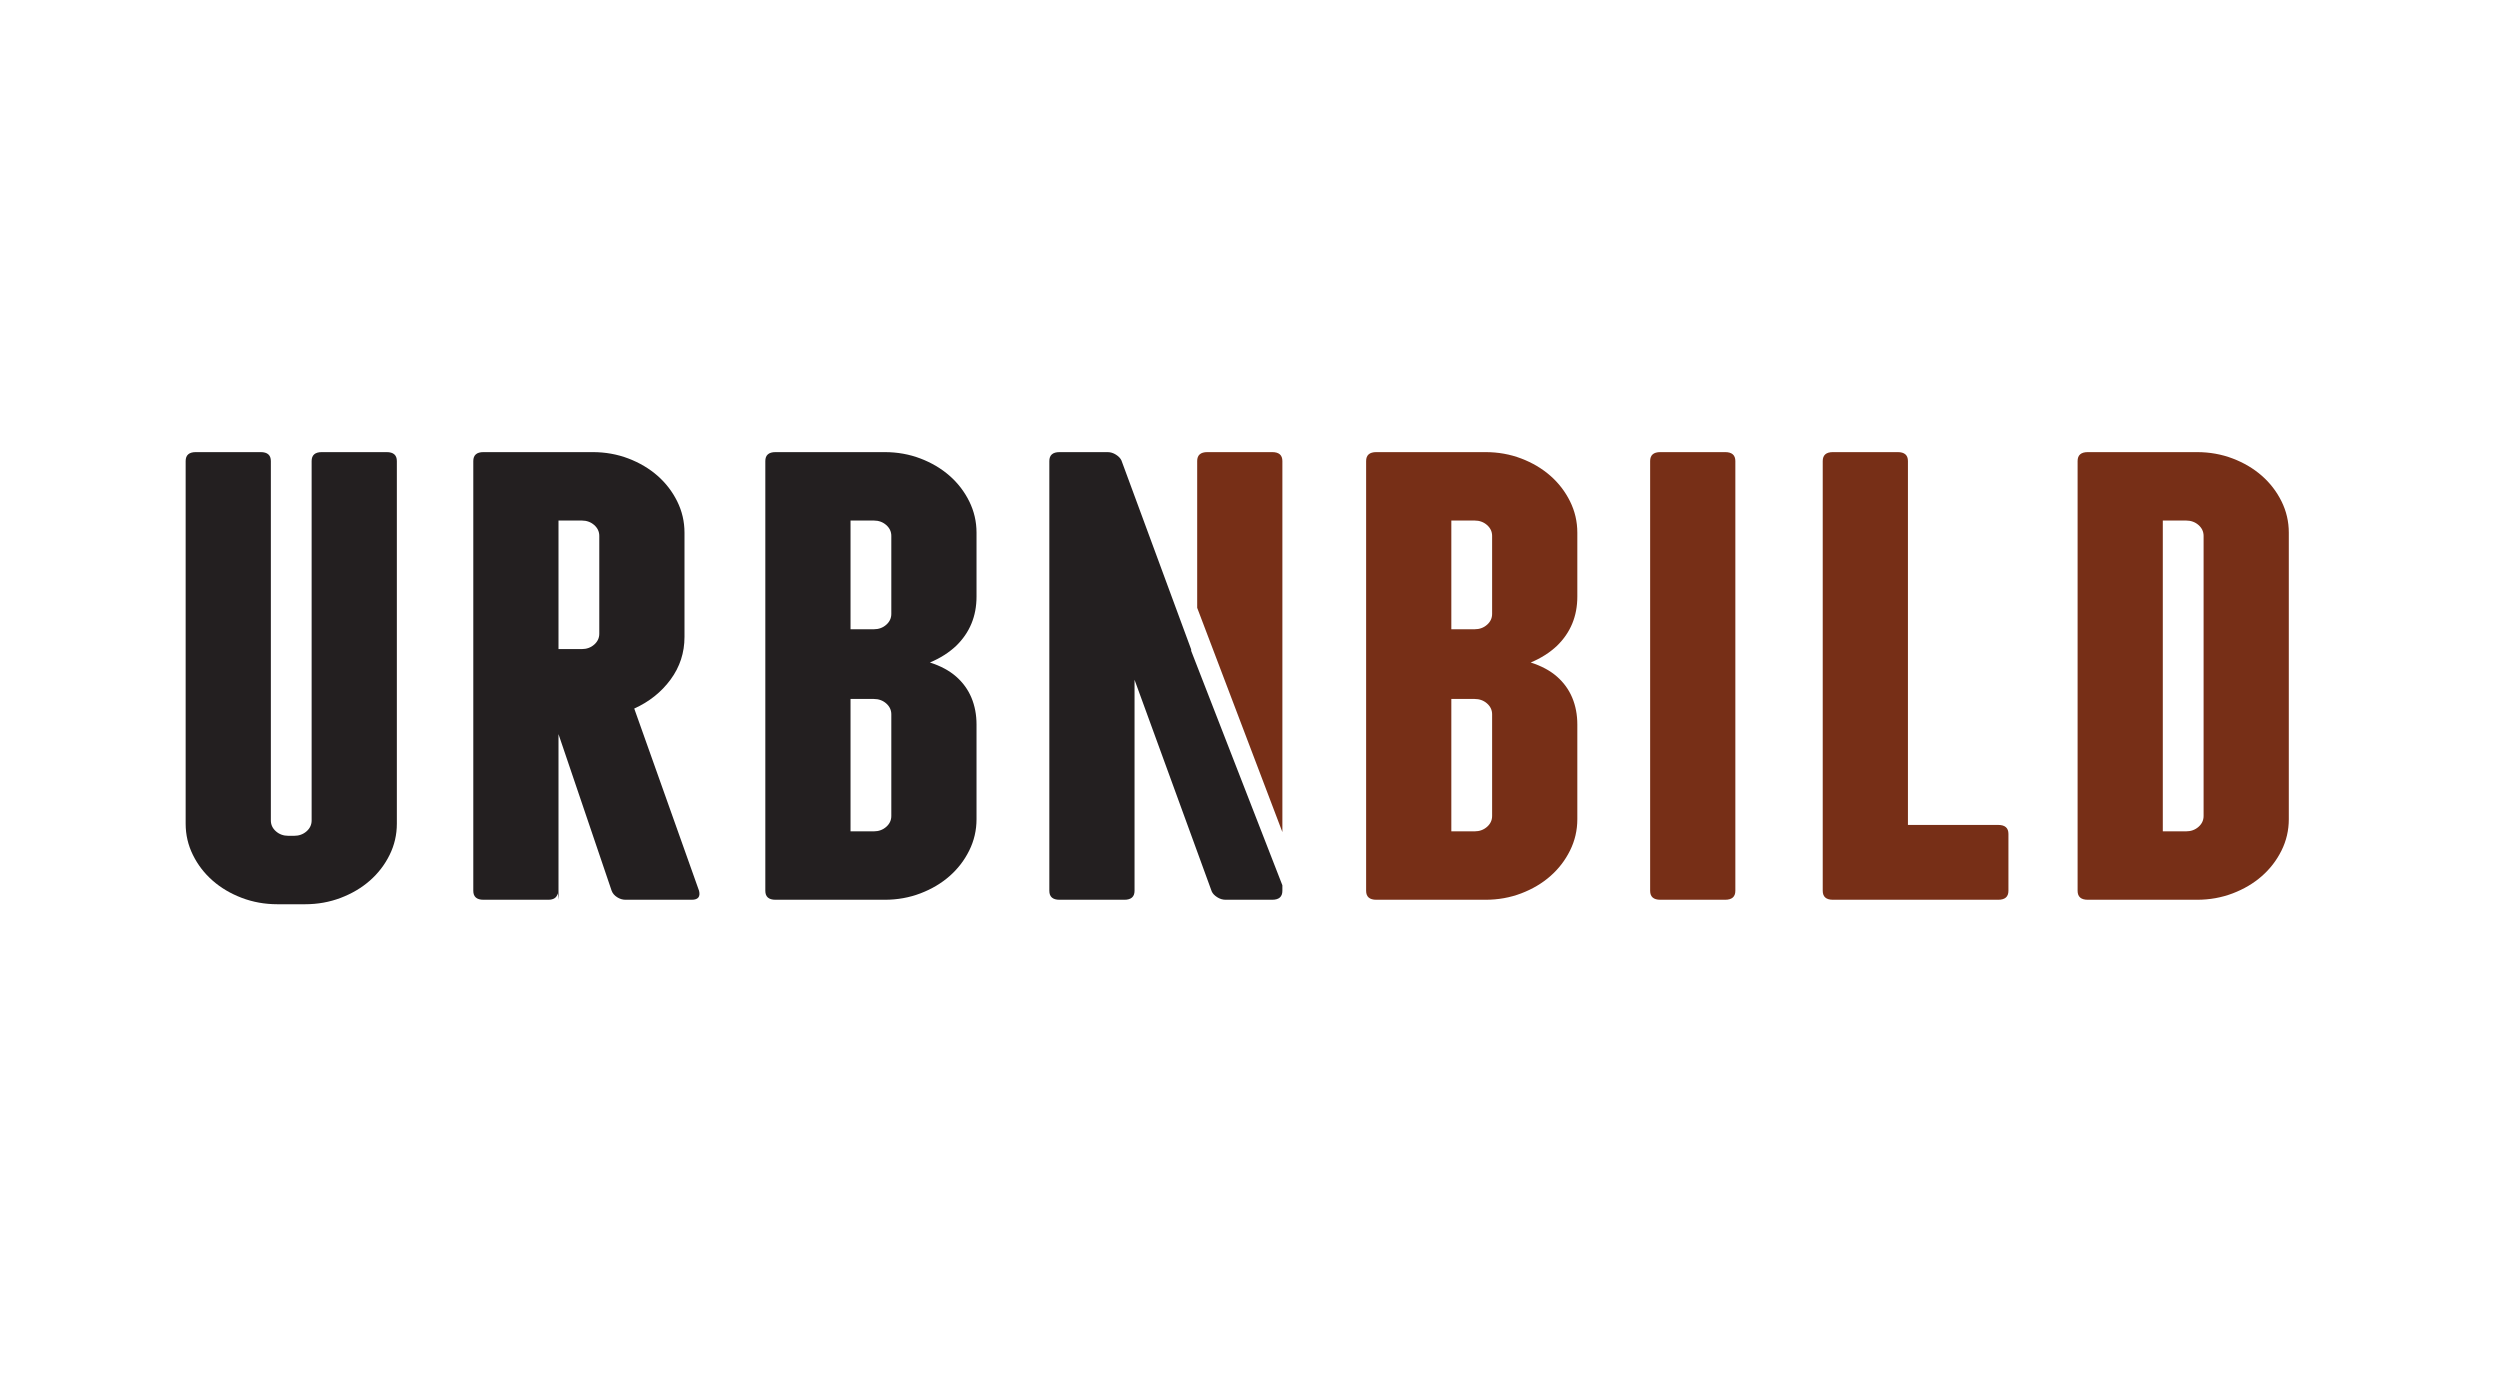
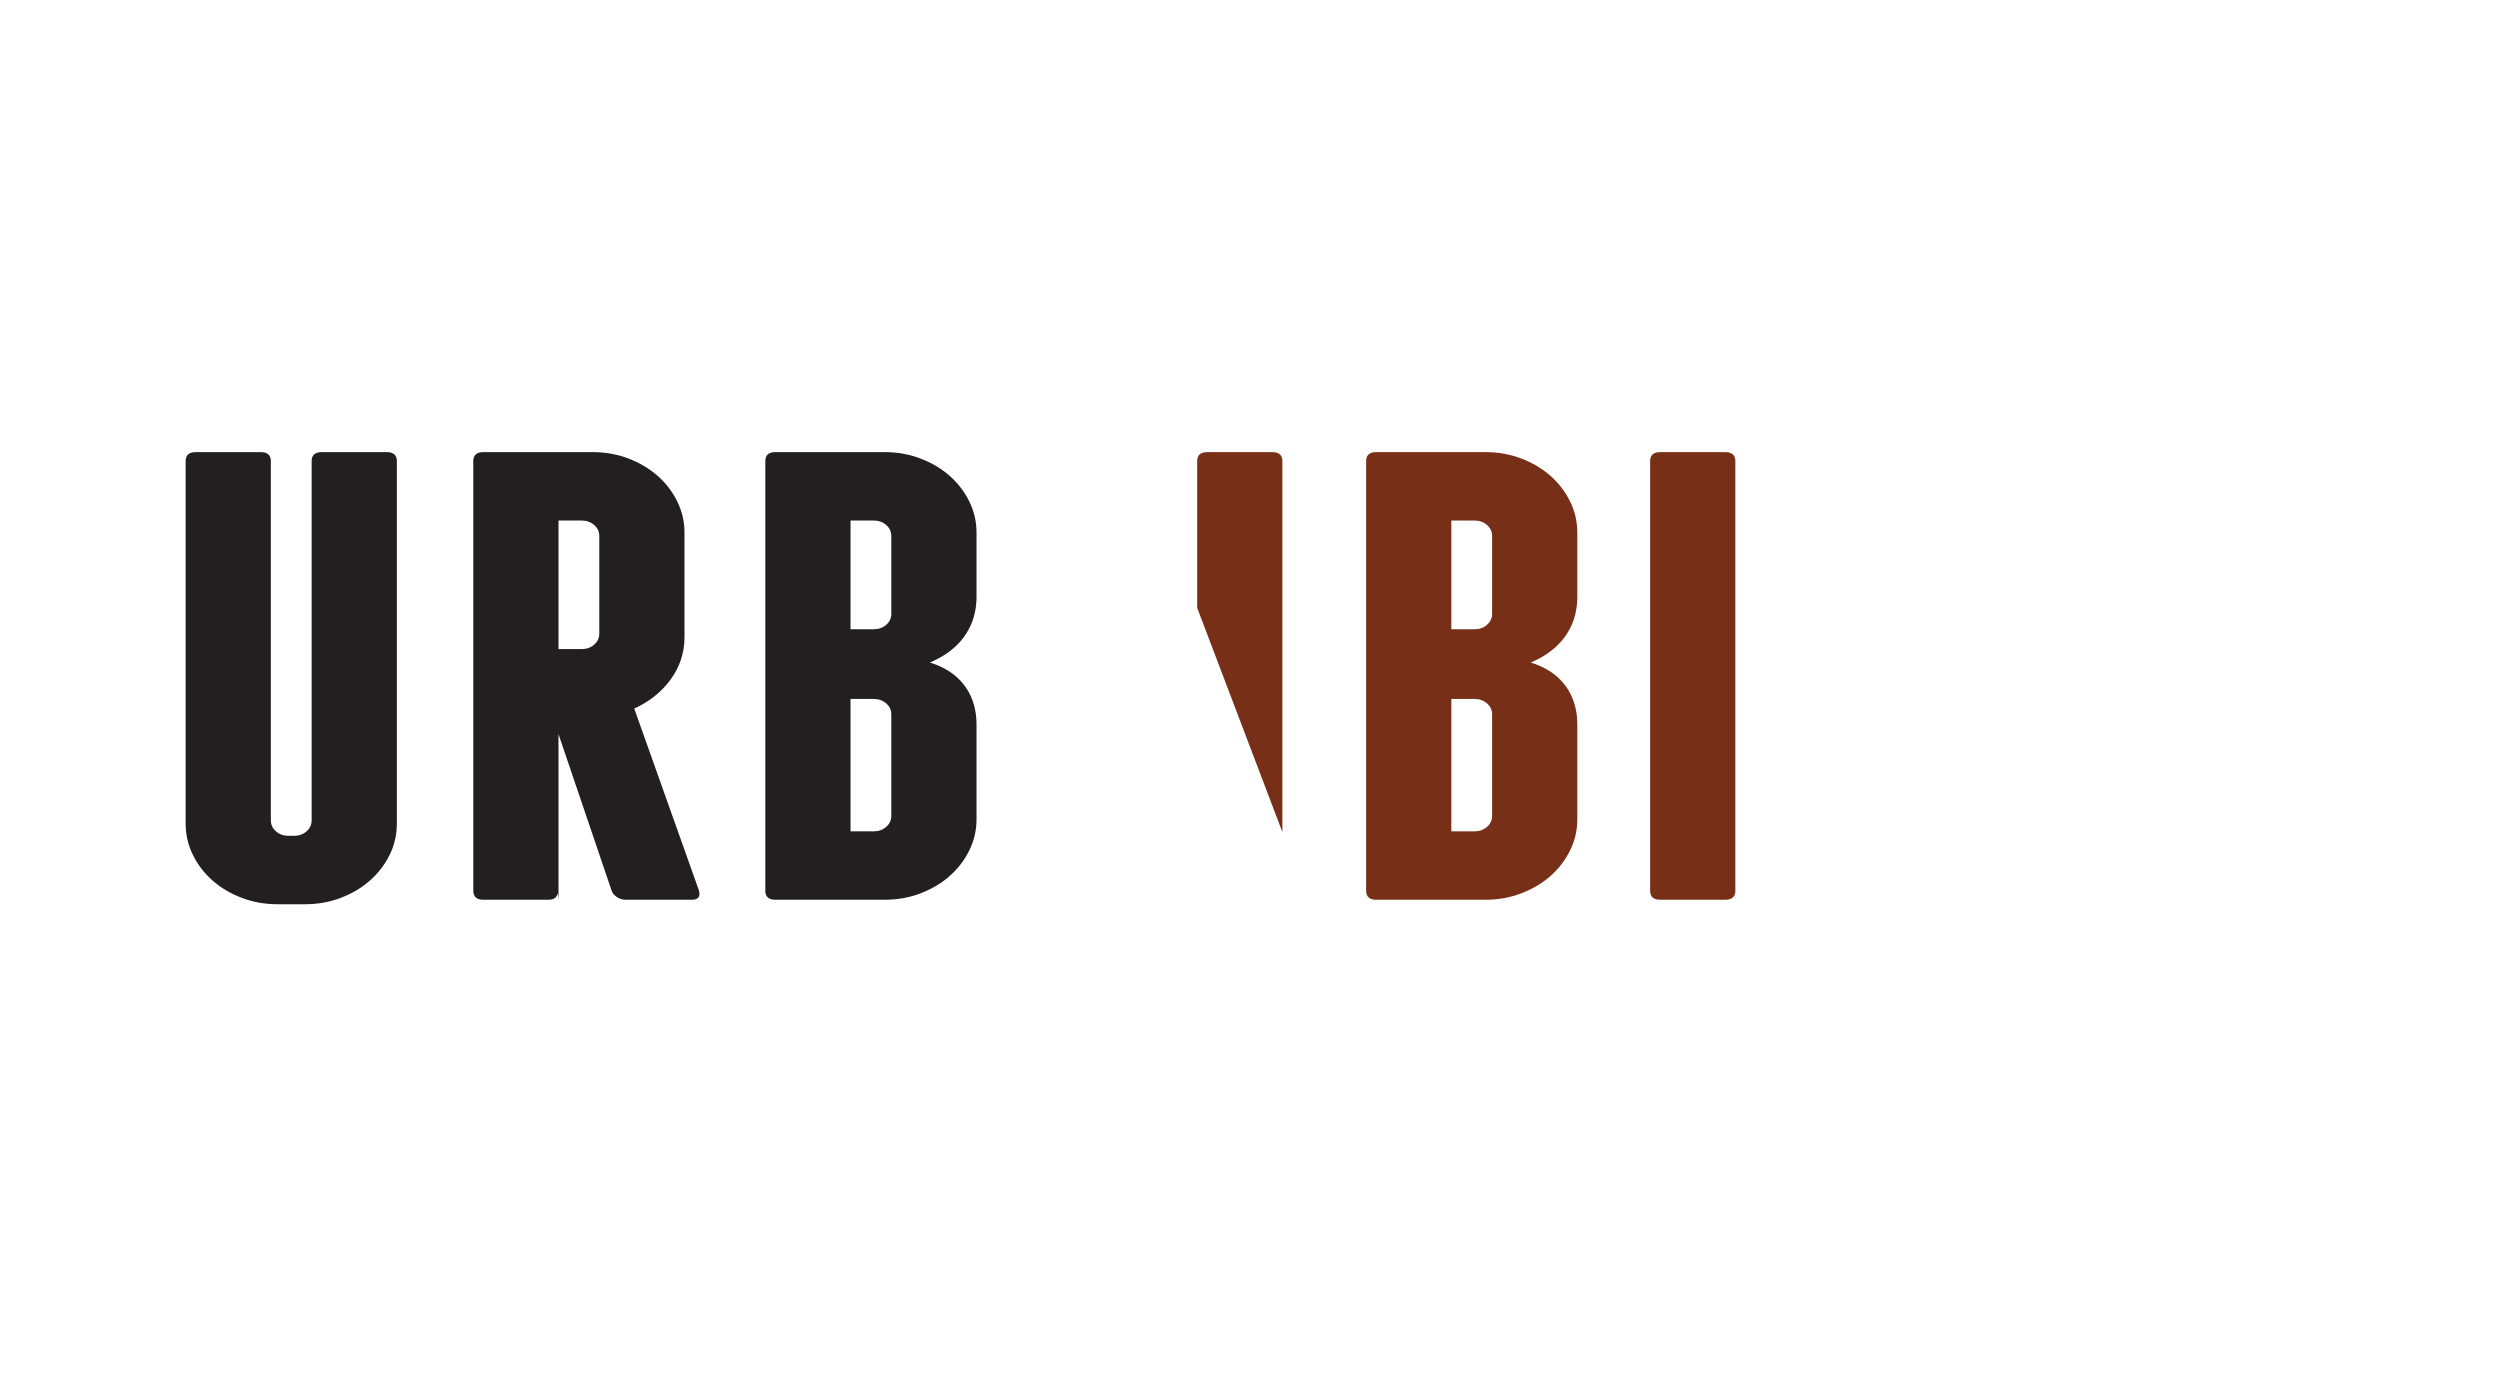
<svg xmlns="http://www.w3.org/2000/svg" id="Layer_1" viewBox="0 0 4334.02 2407.8">
  <defs>
    <style>.cls-1{fill:none;}.cls-1,.cls-2,.cls-3{stroke-width:0px;}.cls-2{fill:#772f17;}.cls-3{fill:#231f20;}</style>
  </defs>
  <path class="cls-1" d="m2556.44,902.41h-40.4s0,188.47,0,188.47h40.4c8.41,0,15.56-2.58,21.46-7.76,5.88-5.16,8.84-11.45,8.84-18.84v-135.26c0-7.38-2.96-13.67-8.84-18.85-5.9-5.16-13.06-7.76-21.46-7.76Z" />
-   <path class="cls-1" d="m2556.44,1211.72h-40.4s0,229.49,0,229.49h40.4c8.41,0,15.56-2.59,21.46-7.76,5.88-5.17,8.84-11.45,8.84-18.85v-176.27c0-7.38-2.96-13.67-8.84-18.85-5.9-5.16-13.06-7.76-21.46-7.76Z" />
  <path class="cls-1" d="m3789.87,902.41h-40.4s0,538.8,0,538.8h40.4c8.41,0,15.56-2.59,21.47-7.76,5.88-5.17,8.84-11.45,8.84-18.85v-485.58c0-7.38-2.96-13.67-8.84-18.85-5.9-5.16-13.06-7.76-21.47-7.76Z" />
  <path class="cls-3" d="m670.29,783.79h-112.36c-11.8,0-17.68,5.17-17.68,15.52v623.05c0,7.4-2.96,13.68-8.84,18.85-5.9,5.17-13.06,7.75-21.46,7.75h-10.1c-8.43,0-15.58-2.58-21.46-7.75-5.9-5.17-8.84-11.45-8.84-18.85v-623.05c0-10.34-5.89-15.52-17.67-15.52h-112.36c-11.8,0-17.68,5.17-17.68,15.52v628.6c0,19.22,4.2,37.33,12.63,54.32,8.4,17.01,19.77,31.79,34.09,44.35,14.3,12.57,31.13,22.55,50.5,29.93,19.35,7.38,39.97,11.09,61.86,11.09h47.98c21.88,0,42.49-3.71,61.86-11.09,19.35-7.38,36.18-17.36,50.5-29.93,14.3-12.56,25.67-27.33,34.09-44.35,8.41-16.99,12.63-35.1,12.63-54.32v-628.6c0-10.34-5.9-15.52-17.67-15.52Z" />
  <path class="cls-3" d="m1099.53,1228.35c26.08-11.81,47.13-28.63,63.12-50.45,15.98-21.79,23.99-46.37,23.99-73.72v-180.71c0-19.21-4.22-37.31-12.63-54.32-8.42-16.99-19.78-31.77-34.09-44.35-14.32-12.56-31.15-22.54-50.5-29.94-19.37-7.38-39.99-11.08-61.86-11.08h-189.38c-11.8,0-17.68,5.17-17.68,15.52v745c0,10.36,5.88,15.52,17.68,15.52h112.36c9.26,0,14.72-3.69,16.42-11.09l1.26,11.09v-287.13s92.16,271.61,92.16,271.61c1.68,4.43,4.84,8.14,9.47,11.09,4.62,2.96,9.47,4.43,14.52,4.43h114.89c10.93,0,15.15-5.16,12.63-15.52l-112.36-315.95Zm-60.6-129.71c0,7.4-2.96,13.69-8.84,18.85-5.9,5.18-13.06,7.76-21.47,7.76h-40.4v-222.84h40.4c8.41,0,15.56,2.6,21.47,7.76,5.88,5.18,8.84,11.47,8.84,18.85v169.62Z" />
-   <path class="cls-3" d="m1646.19,824.81c-14.32-12.56-31.15-22.54-50.5-29.94-19.37-7.38-39.99-11.08-61.86-11.08h-189.38c-11.8,0-17.68,5.17-17.68,15.52v745c0,10.36,5.88,15.52,17.68,15.52h189.38c21.88,0,42.49-3.69,61.86-11.09,19.35-7.38,36.18-17.36,50.5-29.93,14.3-12.56,25.67-27.33,34.09-44.35,8.41-16.99,12.63-35.1,12.63-54.32v-164.08c0-16.99-2.96-32.51-8.84-46.57-5.9-14.03-14.73-26.23-26.51-36.59-11.8-10.34-26.95-18.47-45.45-24.39,17.67-7.38,32.82-16.99,45.45-28.83,23.55-22.9,35.35-51.36,35.35-85.36v-110.86c0-19.21-4.22-37.31-12.63-54.32-8.42-16.99-19.78-31.77-34.09-44.35Zm-101,589.79c0,7.4-2.96,13.68-8.84,18.85-5.9,5.17-13.06,7.76-21.46,7.76h-40.4v-229.49h40.4c8.41,0,15.56,2.6,21.46,7.76,5.88,5.18,8.84,11.47,8.84,18.85v176.27Zm0-350.32c0,7.39-2.96,13.68-8.84,18.84-5.9,5.18-13.06,7.76-21.46,7.76h-40.4v-188.47h40.4c8.41,0,15.56,2.6,21.46,7.76,5.88,5.18,8.84,11.47,8.84,18.85v135.26Z" />
+   <path class="cls-3" d="m1646.19,824.81c-14.32-12.56-31.15-22.54-50.5-29.94-19.37-7.38-39.99-11.08-61.86-11.08h-189.38c-11.8,0-17.68,5.17-17.68,15.52v745c0,10.36,5.88,15.52,17.68,15.52h189.38c21.88,0,42.49-3.69,61.86-11.09,19.35-7.38,36.18-17.36,50.5-29.93,14.3-12.56,25.67-27.33,34.09-44.35,8.41-16.99,12.63-35.1,12.63-54.32v-164.08c0-16.99-2.96-32.51-8.84-46.57-5.9-14.03-14.73-26.23-26.51-36.59-11.8-10.34-26.95-18.47-45.45-24.39,17.67-7.38,32.82-16.99,45.45-28.83,23.55-22.9,35.35-51.36,35.35-85.36v-110.86c0-19.21-4.22-37.31-12.63-54.32-8.42-16.99-19.78-31.77-34.09-44.35m-101,589.79c0,7.4-2.96,13.68-8.84,18.85-5.9,5.17-13.06,7.76-21.46,7.76h-40.4v-229.49h40.4c8.41,0,15.56,2.6,21.46,7.76,5.88,5.18,8.84,11.47,8.84,18.85v176.27Zm0-350.32c0,7.39-2.96,13.68-8.84,18.84-5.9,5.18-13.06,7.76-21.46,7.76h-40.4v-188.47h40.4c8.41,0,15.56,2.6,21.46,7.76,5.88,5.18,8.84,11.47,8.84,18.85v135.26Z" />
  <path class="cls-2" d="m2223.15,799.31c0-10.34-5.9-15.52-17.67-15.52h-112.36c-11.8,0-17.68,5.17-17.68,15.52v254.39s147.71,388.8,147.71,388.8v-643.2Z" />
-   <path class="cls-3" d="m2065.04,1125.91l-120.91-327.71c-1.7-3.69-4.86-7.02-9.47-9.97-4.64-2.95-9.47-4.43-14.52-4.43h-83.33c-11.8,0-17.68,5.17-17.68,15.52v745c0,10.36,5.88,15.52,17.68,15.52h112.36c11.78,0,17.68-5.16,17.68-15.52v-365.85s133.83,366.95,133.83,366.95c1.68,3.71,4.83,7.04,9.47,9.98,4.62,2.96,9.47,4.43,14.52,4.43h80.8c11.78,0,17.67-5.16,17.67-15.52v-9.55s-158.11-406.43-158.11-406.43v-2.41Z" />
  <path class="cls-2" d="m2687.74,824.81c-14.32-12.56-31.15-22.54-50.5-29.94-19.37-7.38-39.99-11.08-61.86-11.08h-189.38c-11.8,0-17.68,5.17-17.68,15.52v745c0,10.36,5.88,15.52,17.68,15.52h189.38c21.88,0,42.49-3.69,61.86-11.09,19.35-7.38,36.18-17.36,50.5-29.93,14.3-12.56,25.67-27.33,34.09-44.35,8.41-16.99,12.63-35.1,12.63-54.32v-164.08c0-16.99-2.96-32.51-8.84-46.57-5.9-14.03-14.73-26.23-26.51-36.59-11.8-10.34-26.95-18.47-45.45-24.39,17.67-7.38,32.82-16.99,45.45-28.83,23.55-22.9,35.35-51.36,35.35-85.36v-110.86c0-19.21-4.22-37.31-12.63-54.32-8.42-16.99-19.78-31.77-34.09-44.35Zm-101,589.79c0,7.4-2.96,13.68-8.84,18.85-5.9,5.17-13.06,7.76-21.46,7.76h-40.4v-229.49h40.4c8.41,0,15.56,2.6,21.46,7.76,5.88,5.18,8.84,11.47,8.84,18.85v176.27Zm0-350.32c0,7.39-2.96,13.68-8.84,18.84-5.9,5.18-13.06,7.76-21.46,7.76h-40.4v-188.47h40.4c8.41,0,15.56,2.6,21.46,7.76,5.88,5.18,8.84,11.47,8.84,18.85v135.26Z" />
  <path class="cls-2" d="m2990.73,783.79h-112.36c-11.8,0-17.68,5.17-17.68,15.52v745c0,10.36,5.88,15.52,17.68,15.52h112.36c11.78,0,17.68-5.16,17.68-15.52v-745c0-10.34-5.9-15.52-17.68-15.52Z" />
-   <path class="cls-2" d="m3464.16,1430.12h-156.55v-630.81c0-10.34-5.9-15.52-17.68-15.52h-112.36c-11.79,0-17.67,5.17-17.67,15.52v745c0,10.36,5.88,15.52,17.67,15.52h112.36s1.26,0,1.26,0h2.52s170.44,0,170.44,0c11.78,0,17.68-5.16,17.68-15.52v-98.67c0-10.34-5.9-15.52-17.68-15.52Z" />
-   <path class="cls-2" d="m3955.26,869.16c-8.42-16.99-19.78-31.77-34.09-44.35-14.32-12.56-31.15-22.54-50.5-29.94-19.37-7.38-39.99-11.08-61.86-11.08h-189.38c-11.8,0-17.68,5.17-17.68,15.52v745c0,10.36,5.88,15.52,17.68,15.52h189.38c21.88,0,42.49-3.69,61.86-11.09,19.35-7.38,36.18-17.36,50.5-29.93,14.3-12.56,25.66-27.33,34.09-44.35,8.41-16.99,12.63-35.1,12.63-54.32v-496.67c0-19.21-4.22-37.31-12.63-54.32Zm-135.09,545.44c0,7.4-2.96,13.68-8.84,18.85-5.9,5.17-13.06,7.76-21.47,7.76h-40.4v-538.8h40.4c8.41,0,15.56,2.6,21.47,7.76,5.88,5.18,8.84,11.47,8.84,18.85v485.58Z" />
</svg>